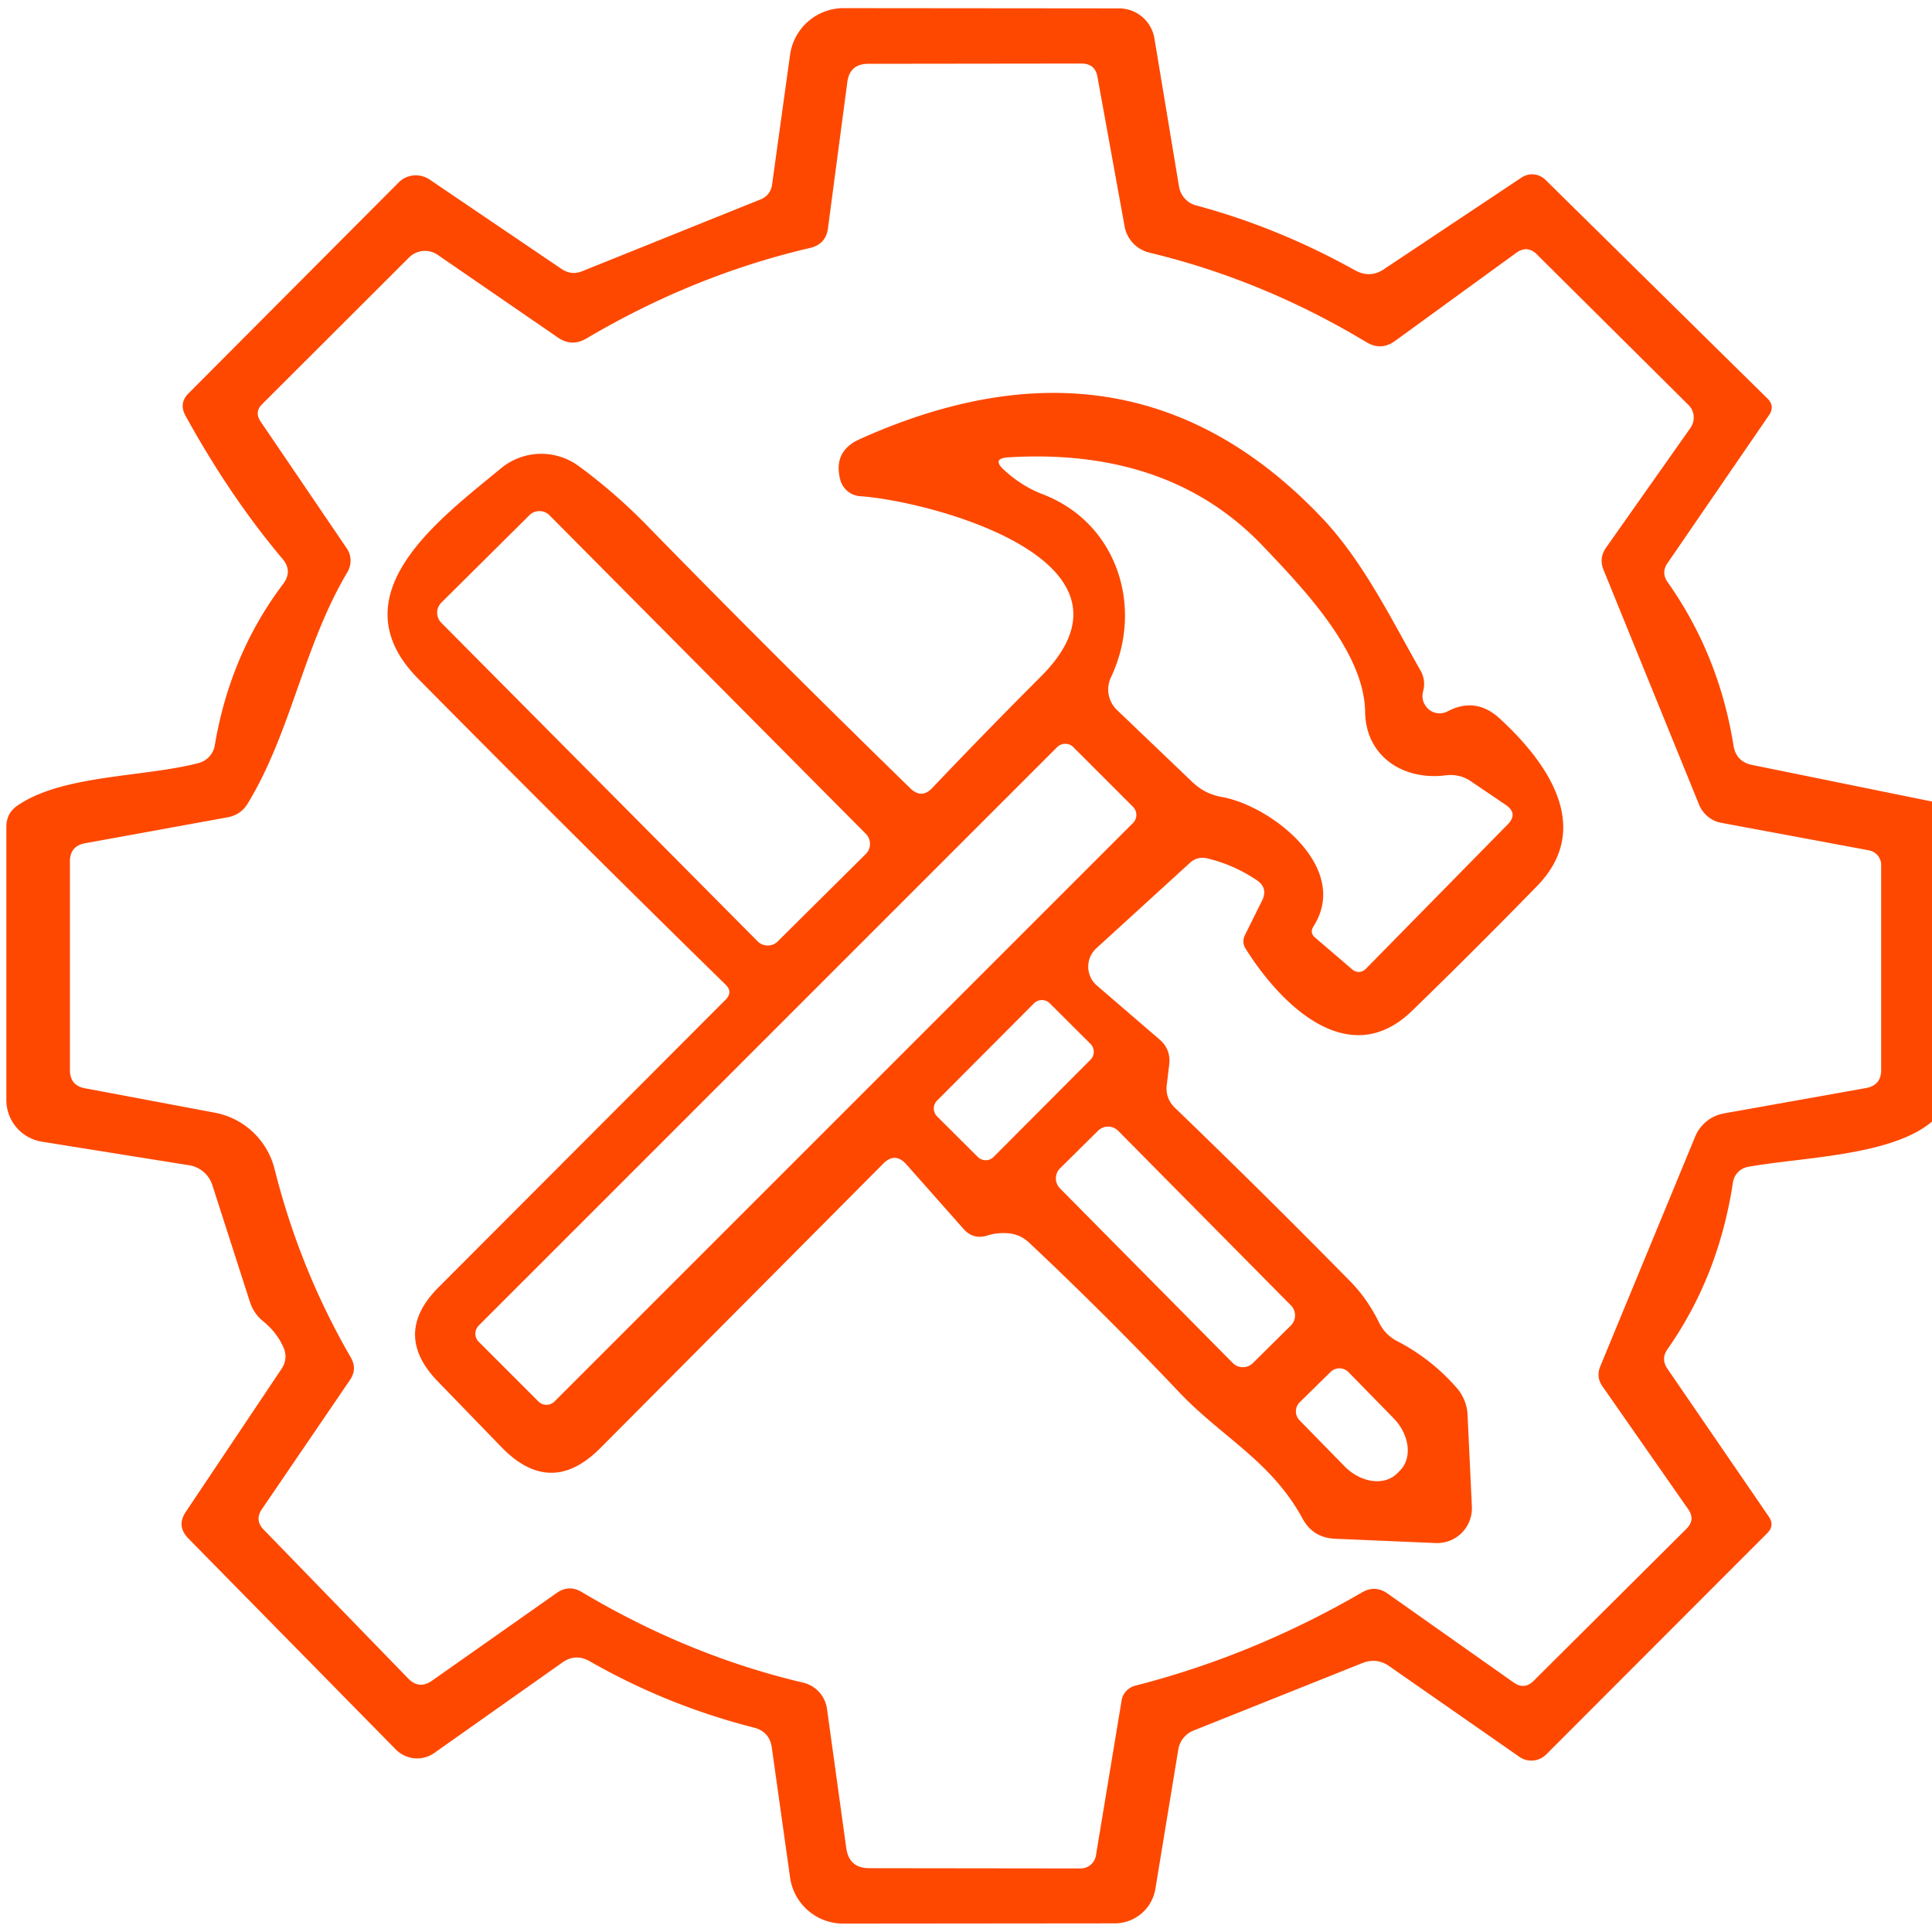
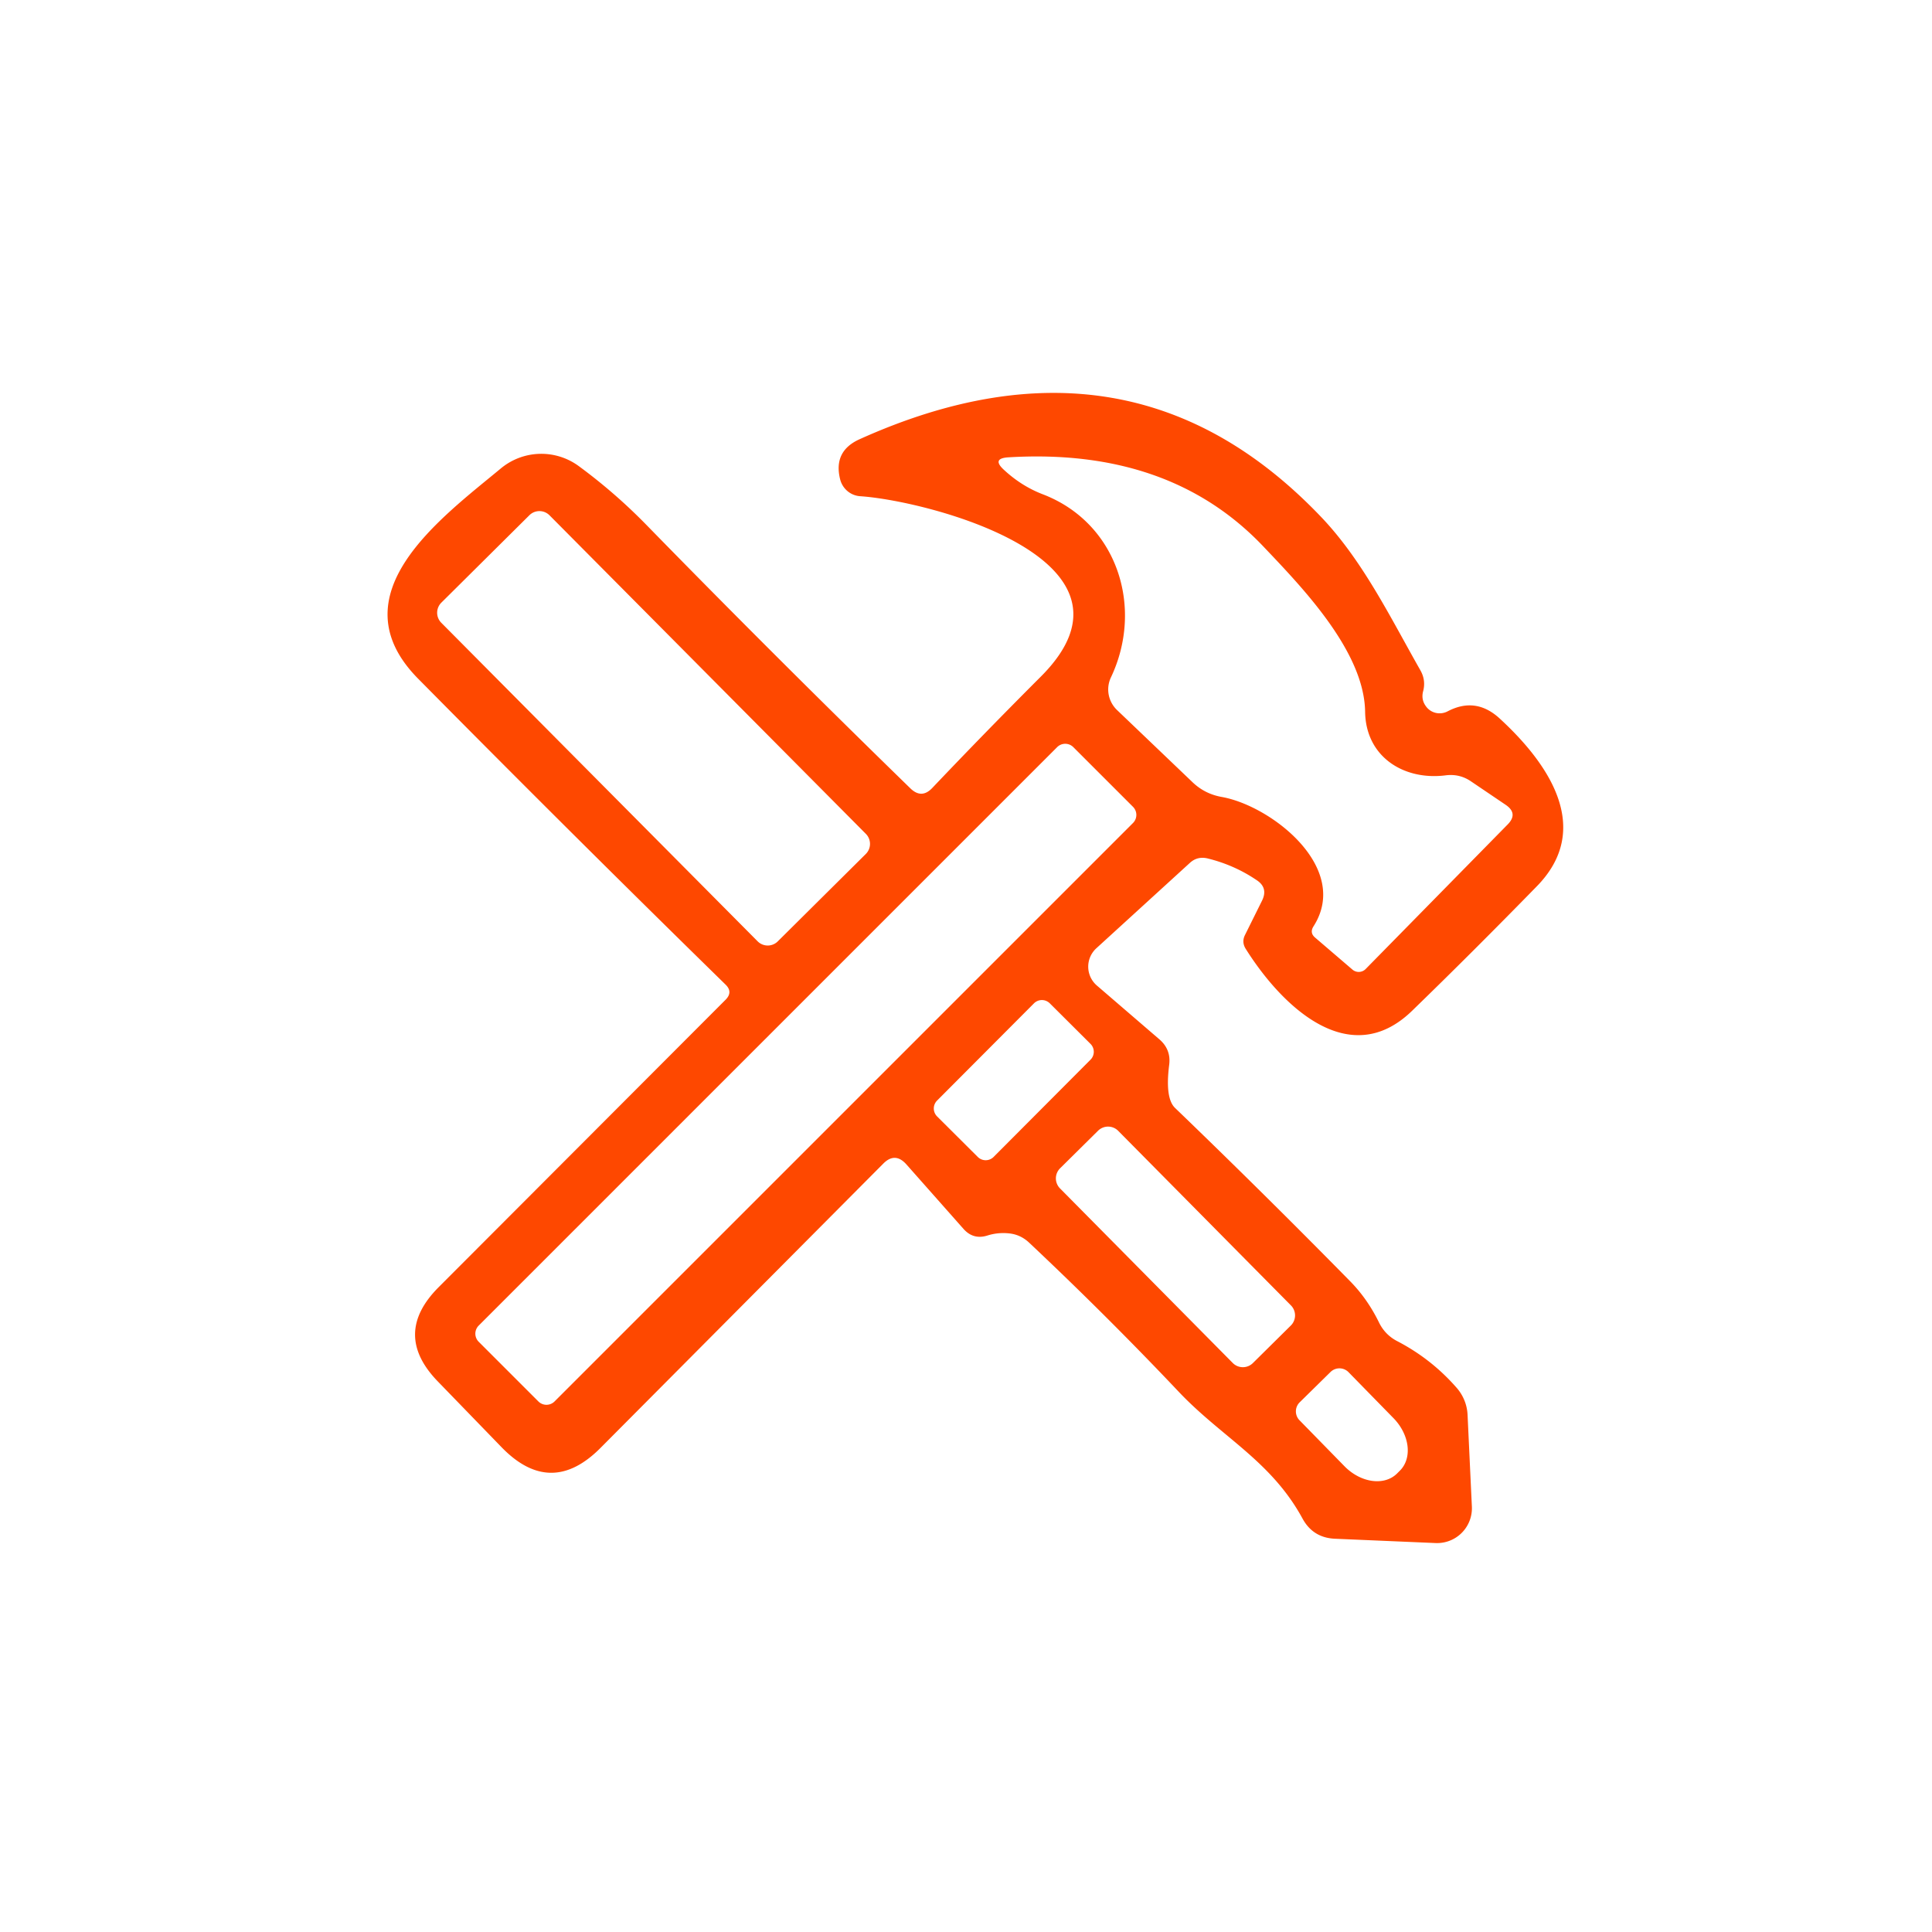
<svg xmlns="http://www.w3.org/2000/svg" version="1.1" viewBox="0.00 0.00 76.00 76.00">
-   <path fill="#fe4800" d="   M 76.00 31.53   L 76.00 44.12   C 74.40 45.48 70.86 45.52 68.77 45.90   A 0.73 0.73 0.0 0 0 68.17 46.51   Q 67.61 50.21 65.59 53.08   Q 65.33 53.46 65.59 53.84   L 69.58 59.66   Q 69.82 60.01 69.52 60.31   L 60.82 69.02   A 0.83 0.82 -49.7 0 1 59.77 69.11   L 54.66 65.55   Q 54.15 65.19 53.57 65.43   L 46.94 68.08   A 0.97 0.96 -7.2 0 0 46.35 68.83   L 45.45 74.30   A 1.62 1.62 0.0 0 1 43.85 75.66   L 33.17 75.67   A 2.11 2.11 0.0 0 1 31.08 73.86   L 30.36 68.74   Q 30.27 68.12 29.66 67.96   Q 26.24 67.09 23.20 65.35   Q 22.64 65.03 22.12 65.40   L 17.08 68.96   A 1.18 1.17 50.1 0 1 15.57 68.82   L 7.41 60.52   Q 6.93 60.03 7.31 59.47   L 11.08 53.84   Q 11.34 53.44 11.15 53.00   Q 10.89 52.42 10.37 51.99   Q 9.98 51.68 9.83 51.21   L 8.35 46.61   A 1.15 1.14 85.2 0 0 7.45 45.84   L 1.64 44.91   A 1.66 1.66 0.0 0 1 0.25 43.27   L 0.25 32.53   Q 0.25 31.98 0.70 31.68   C 2.48 30.47 5.63 30.58 7.80 30.02   A 0.87 0.87 0.0 0 0 8.45 29.31   Q 9.06 25.72 11.14 22.97   Q 11.52 22.46 11.11 21.98   Q 9.06 19.55 7.30 16.36   Q 7.02 15.86 7.43 15.46   L 15.68 7.18   A 0.97 0.95 39.4 0 1 16.91 7.07   L 22.09 10.58   Q 22.48 10.84 22.90 10.67   L 29.93 7.84   A 0.72 0.70 -8.0 0 0 30.37 7.27   L 31.08 2.15   A 2.13 2.13 0.0 0 1 33.19 0.32   L 44.02 0.33   A 1.41 1.41 0.0 0 1 45.41 1.50   L 46.38 7.34   A 0.93 0.91 -87.6 0 0 47.05 8.08   Q 50.26 8.94 53.30 10.63   Q 53.89 10.96 54.44 10.59   L 59.86 6.98   A 0.75 0.74 50.4 0 1 60.79 7.07   L 69.53 15.68   Q 69.83 15.98 69.59 16.33   L 65.59 22.16   Q 65.34 22.53 65.60 22.90   Q 67.62 25.76 68.19 29.32   Q 68.29 29.96 68.92 30.09   L 76.00 31.53   Z   M 44.66 66.31   Q 49.31 65.12 53.58 62.64   Q 54.10 62.34 54.59 62.69   L 59.55 66.19   Q 59.97 66.48 60.33 66.12   L 66.34 60.14   Q 66.70 59.78 66.41 59.37   L 63.04 54.54   Q 62.78 54.17 62.95 53.75   L 66.68 44.72   A 1.51 1.51 0.0 0 1 67.81 43.80   L 73.41 42.80   Q 74.00 42.69 74.00 42.09   L 74.00 34.02   A 0.59 0.58 5.4 0 0 73.52 33.45   L 67.72 32.37   A 1.19 1.16 83.3 0 1 66.84 31.66   L 63.08 22.42   Q 62.89 21.95 63.18 21.54   L 66.50 16.83   A 0.71 0.69 -50.5 0 0 66.42 15.93   L 60.46 10.01   Q 60.08 9.63 59.64 9.95   L 54.88 13.41   Q 54.33 13.81 53.75 13.46   Q 49.68 11.01 45.22 9.94   A 1.31 1.29 1.8 0 1 44.24 8.91   L 43.17 3.02   Q 43.08 2.50 42.54 2.50   L 34.16 2.51   Q 33.42 2.51 33.33 3.24   L 32.57 8.98   Q 32.49 9.60 31.88 9.75   Q 27.29 10.82 23.06 13.32   Q 22.49 13.65 21.95 13.28   L 17.21 10.02   A 0.89 0.88 -50.3 0 0 16.09 10.13   L 10.31 15.90   Q 10.00 16.21 10.25 16.58   L 13.64 21.57   A 0.88 0.86 -47.4 0 1 13.67 22.50   C 11.93 25.43 11.47 28.76 9.75 31.60   Q 9.48 32.05 8.96 32.15   L 3.35 33.17   Q 2.75 33.28 2.75 33.89   L 2.75 42.09   Q 2.75 42.70 3.34 42.81   L 8.45 43.77   A 3.00 2.99 88.1 0 1 10.80 45.98   Q 11.79 49.93 13.80 53.40   Q 14.06 53.85 13.77 54.28   L 10.30 59.37   Q 10.01 59.80 10.37 60.17   L 16.06 66.03   Q 16.49 66.47 17.00 66.11   L 21.89 62.67   Q 22.38 62.32 22.89 62.63   Q 27.09 65.13 31.59 66.19   A 1.23 1.23 0.0 0 1 32.53 67.21   L 33.29 72.70   Q 33.40 73.49 34.20 73.49   L 42.51 73.50   A 0.61 0.61 0.0 0 0 43.11 73.00   L 44.12 66.90   A 0.73 0.71 -3.2 0 1 44.66 66.31   Z" />
-   <path fill="#fe4800" d="   M 36.67 31.00   Q 38.77 28.79 40.95 26.61   C 45.52 22.03 36.52 19.70 33.84 19.52   A 0.88 0.87 84.4 0 1 33.05 18.86   Q 32.77 17.75 33.81 17.28   Q 44.52 12.45 52.04 20.41   C 53.64 22.12 54.70 24.30 55.87 26.36   Q 56.10 26.76 55.98 27.20   Q 55.90 27.52 56.09 27.78   A 0.67 0.66 -31.8 0 0 56.95 27.98   Q 58.06 27.40 59.00 28.27   C 60.88 30.00 62.71 32.58 60.44 34.88   Q 57.92 37.46 55.55 39.76   C 53.07 42.17 50.40 39.55 49.00 37.32   Q 48.84 37.06 48.97 36.79   L 49.65 35.42   Q 49.89 34.92 49.43 34.62   Q 48.56 34.03 47.51 33.77   Q 47.10 33.67 46.80 33.95   L 43.13 37.30   A 0.98 0.98 0.0 0 0 43.15 38.77   L 45.59 40.87   Q 46.08 41.28 45.99 41.91   L 45.90 42.66   Q 45.83 43.20 46.22 43.58   Q 49.74 46.97 53.11 50.40   Q 53.80 51.10 54.26 52.05   Q 54.49 52.50 54.93 52.74   Q 56.29 53.44 57.29 54.58   A 1.75 1.72 23.1 0 1 57.73 55.65   L 57.90 59.27   A 1.37 1.37 0.0 0 1 56.48 60.70   L 52.51 60.53   Q 51.65 60.49 51.24 59.74   C 50.00 57.46 48.06 56.54 46.36 54.74   Q 43.51 51.73 40.48 48.88   Q 40.15 48.57 39.71 48.52   Q 39.27 48.47 38.85 48.60   Q 38.29 48.78 37.90 48.34   L 35.66 45.81   Q 35.21 45.30 34.74 45.78   L 23.62 56.96   Q 21.67 58.92 19.74 56.94   L 17.23 54.35   Q 15.41 52.48 17.26 50.63   L 28.55 39.32   Q 28.84 39.02 28.54 38.73   Q 22.45 32.77 16.45 26.70   C 13.18 23.39 17.35 20.38 19.71 18.42   A 2.49 2.49 0.0 0 1 22.76 18.33   Q 24.19 19.38 25.43 20.65   Q 30.41 25.75 35.81 31.01   Q 36.25 31.44 36.67 31.00   Z   M 41.01 19.44   C 43.95 20.56 45.01 23.89 43.70 26.65   A 1.12 1.11 34.8 0 0 43.94 27.93   L 46.89 30.75   Q 47.38 31.23 48.06 31.35   C 50.02 31.70 53.14 34.14 51.67 36.44   Q 51.51 36.69 51.73 36.88   L 53.20 38.14   A 0.38 0.38 0.0 0 0 53.72 38.12   L 59.31 32.43   Q 59.73 32.00 59.23 31.66   L 57.87 30.74   Q 57.42 30.43 56.87 30.50   C 55.22 30.71 53.72 29.77 53.70 27.99   C 53.66 25.62 51.23 23.11 49.70 21.50   Q 46.01 17.61 39.67 17.99   Q 39.00 18.03 39.49 18.48   Q 40.18 19.12 41.01 19.44   Z   M 21.617 20.271   A 0.56 0.56 0.0 0 0 20.825 20.268   L 17.362 23.706   A 0.56 0.56 0.0 0 0 17.359 24.498   L 29.803 37.029   A 0.56 0.56 0.0 0 0 30.595 37.032   L 34.058 33.594   A 0.56 0.56 0.0 0 0 34.061 32.802   L 21.617 20.271   Z   M 42.222 29.391   A 0.45 0.45 0.0 0 0 41.585 29.391   L 18.831 52.145   A 0.45 0.45 0.0 0 0 18.831 52.782   L 21.178 55.129   A 0.45 0.45 0.0 0 0 21.815 55.129   L 44.569 32.375   A 0.45 0.45 0.0 0 0 44.569 31.738   L 42.222 29.391   Z   M 42.898 41.686   A 0.44 0.44 0.0 0 0 42.897 41.063   L 41.296 39.468   A 0.44 0.44 0.0 0 0 40.674 39.469   L 36.862 43.294   A 0.44 0.44 0.0 0 0 36.863 43.917   L 38.464 45.512   A 0.44 0.44 0.0 0 0 39.086 45.511   L 42.898 41.686   Z   M 43.987 44.484   A 0.56 0.56 0.0 0 0 43.195 44.48   L 41.702 45.957   A 0.56 0.56 0.0 0 0 41.698 46.749   L 48.493 53.616   A 0.56 0.56 0.0 0 0 49.285 53.62   L 50.778 52.143   A 0.56 0.56 0.0 0 0 50.782 51.351   L 43.987 44.484   Z   M 52.34 53.97   L 51.13 55.16   A 0.50 0.50 0.0 0 0 51.12 55.87   L 52.89 57.68   A 1.65 1.27 45.7 0 0 54.95 57.97   L 55.06 57.86   A 1.65 1.27 45.7 0 0 54.82 55.79   L 53.05 53.98   A 0.50 0.50 0.0 0 0 52.34 53.97   Z" />
+   <path fill="#fe4800" d="   M 36.67 31.00   Q 38.77 28.79 40.95 26.61   C 45.52 22.03 36.52 19.70 33.84 19.52   A 0.88 0.87 84.4 0 1 33.05 18.86   Q 32.77 17.75 33.81 17.28   Q 44.52 12.45 52.04 20.41   C 53.64 22.12 54.70 24.30 55.87 26.36   Q 56.10 26.76 55.98 27.20   Q 55.90 27.52 56.09 27.78   A 0.67 0.66 -31.8 0 0 56.95 27.98   Q 58.06 27.40 59.00 28.27   C 60.88 30.00 62.71 32.58 60.44 34.88   Q 57.92 37.46 55.55 39.76   C 53.07 42.17 50.40 39.55 49.00 37.32   Q 48.84 37.06 48.97 36.79   L 49.65 35.42   Q 49.89 34.92 49.43 34.62   Q 48.56 34.03 47.51 33.77   Q 47.10 33.67 46.80 33.95   L 43.13 37.30   A 0.98 0.98 0.0 0 0 43.15 38.77   L 45.59 40.87   Q 46.08 41.28 45.99 41.91   Q 45.83 43.20 46.22 43.58   Q 49.74 46.97 53.11 50.40   Q 53.80 51.10 54.26 52.05   Q 54.49 52.50 54.93 52.74   Q 56.29 53.44 57.29 54.58   A 1.75 1.72 23.1 0 1 57.73 55.65   L 57.90 59.27   A 1.37 1.37 0.0 0 1 56.48 60.70   L 52.51 60.53   Q 51.65 60.49 51.24 59.74   C 50.00 57.46 48.06 56.54 46.36 54.74   Q 43.51 51.73 40.48 48.88   Q 40.15 48.57 39.71 48.52   Q 39.27 48.47 38.85 48.60   Q 38.29 48.78 37.90 48.34   L 35.66 45.81   Q 35.21 45.30 34.74 45.78   L 23.62 56.96   Q 21.67 58.92 19.74 56.94   L 17.23 54.35   Q 15.41 52.48 17.26 50.63   L 28.55 39.32   Q 28.84 39.02 28.54 38.73   Q 22.45 32.77 16.45 26.70   C 13.18 23.39 17.35 20.38 19.71 18.42   A 2.49 2.49 0.0 0 1 22.76 18.33   Q 24.19 19.38 25.43 20.65   Q 30.41 25.75 35.81 31.01   Q 36.25 31.44 36.67 31.00   Z   M 41.01 19.44   C 43.95 20.56 45.01 23.89 43.70 26.65   A 1.12 1.11 34.8 0 0 43.94 27.93   L 46.89 30.75   Q 47.38 31.23 48.06 31.35   C 50.02 31.70 53.14 34.14 51.67 36.44   Q 51.51 36.69 51.73 36.88   L 53.20 38.14   A 0.38 0.38 0.0 0 0 53.72 38.12   L 59.31 32.43   Q 59.73 32.00 59.23 31.66   L 57.87 30.74   Q 57.42 30.43 56.87 30.50   C 55.22 30.71 53.72 29.77 53.70 27.99   C 53.66 25.62 51.23 23.11 49.70 21.50   Q 46.01 17.61 39.67 17.99   Q 39.00 18.03 39.49 18.48   Q 40.18 19.12 41.01 19.44   Z   M 21.617 20.271   A 0.56 0.56 0.0 0 0 20.825 20.268   L 17.362 23.706   A 0.56 0.56 0.0 0 0 17.359 24.498   L 29.803 37.029   A 0.56 0.56 0.0 0 0 30.595 37.032   L 34.058 33.594   A 0.56 0.56 0.0 0 0 34.061 32.802   L 21.617 20.271   Z   M 42.222 29.391   A 0.45 0.45 0.0 0 0 41.585 29.391   L 18.831 52.145   A 0.45 0.45 0.0 0 0 18.831 52.782   L 21.178 55.129   A 0.45 0.45 0.0 0 0 21.815 55.129   L 44.569 32.375   A 0.45 0.45 0.0 0 0 44.569 31.738   L 42.222 29.391   Z   M 42.898 41.686   A 0.44 0.44 0.0 0 0 42.897 41.063   L 41.296 39.468   A 0.44 0.44 0.0 0 0 40.674 39.469   L 36.862 43.294   A 0.44 0.44 0.0 0 0 36.863 43.917   L 38.464 45.512   A 0.44 0.44 0.0 0 0 39.086 45.511   L 42.898 41.686   Z   M 43.987 44.484   A 0.56 0.56 0.0 0 0 43.195 44.48   L 41.702 45.957   A 0.56 0.56 0.0 0 0 41.698 46.749   L 48.493 53.616   A 0.56 0.56 0.0 0 0 49.285 53.62   L 50.778 52.143   A 0.56 0.56 0.0 0 0 50.782 51.351   L 43.987 44.484   Z   M 52.34 53.97   L 51.13 55.16   A 0.50 0.50 0.0 0 0 51.12 55.87   L 52.89 57.68   A 1.65 1.27 45.7 0 0 54.95 57.97   L 55.06 57.86   A 1.65 1.27 45.7 0 0 54.82 55.79   L 53.05 53.98   A 0.50 0.50 0.0 0 0 52.34 53.97   Z" />
</svg>